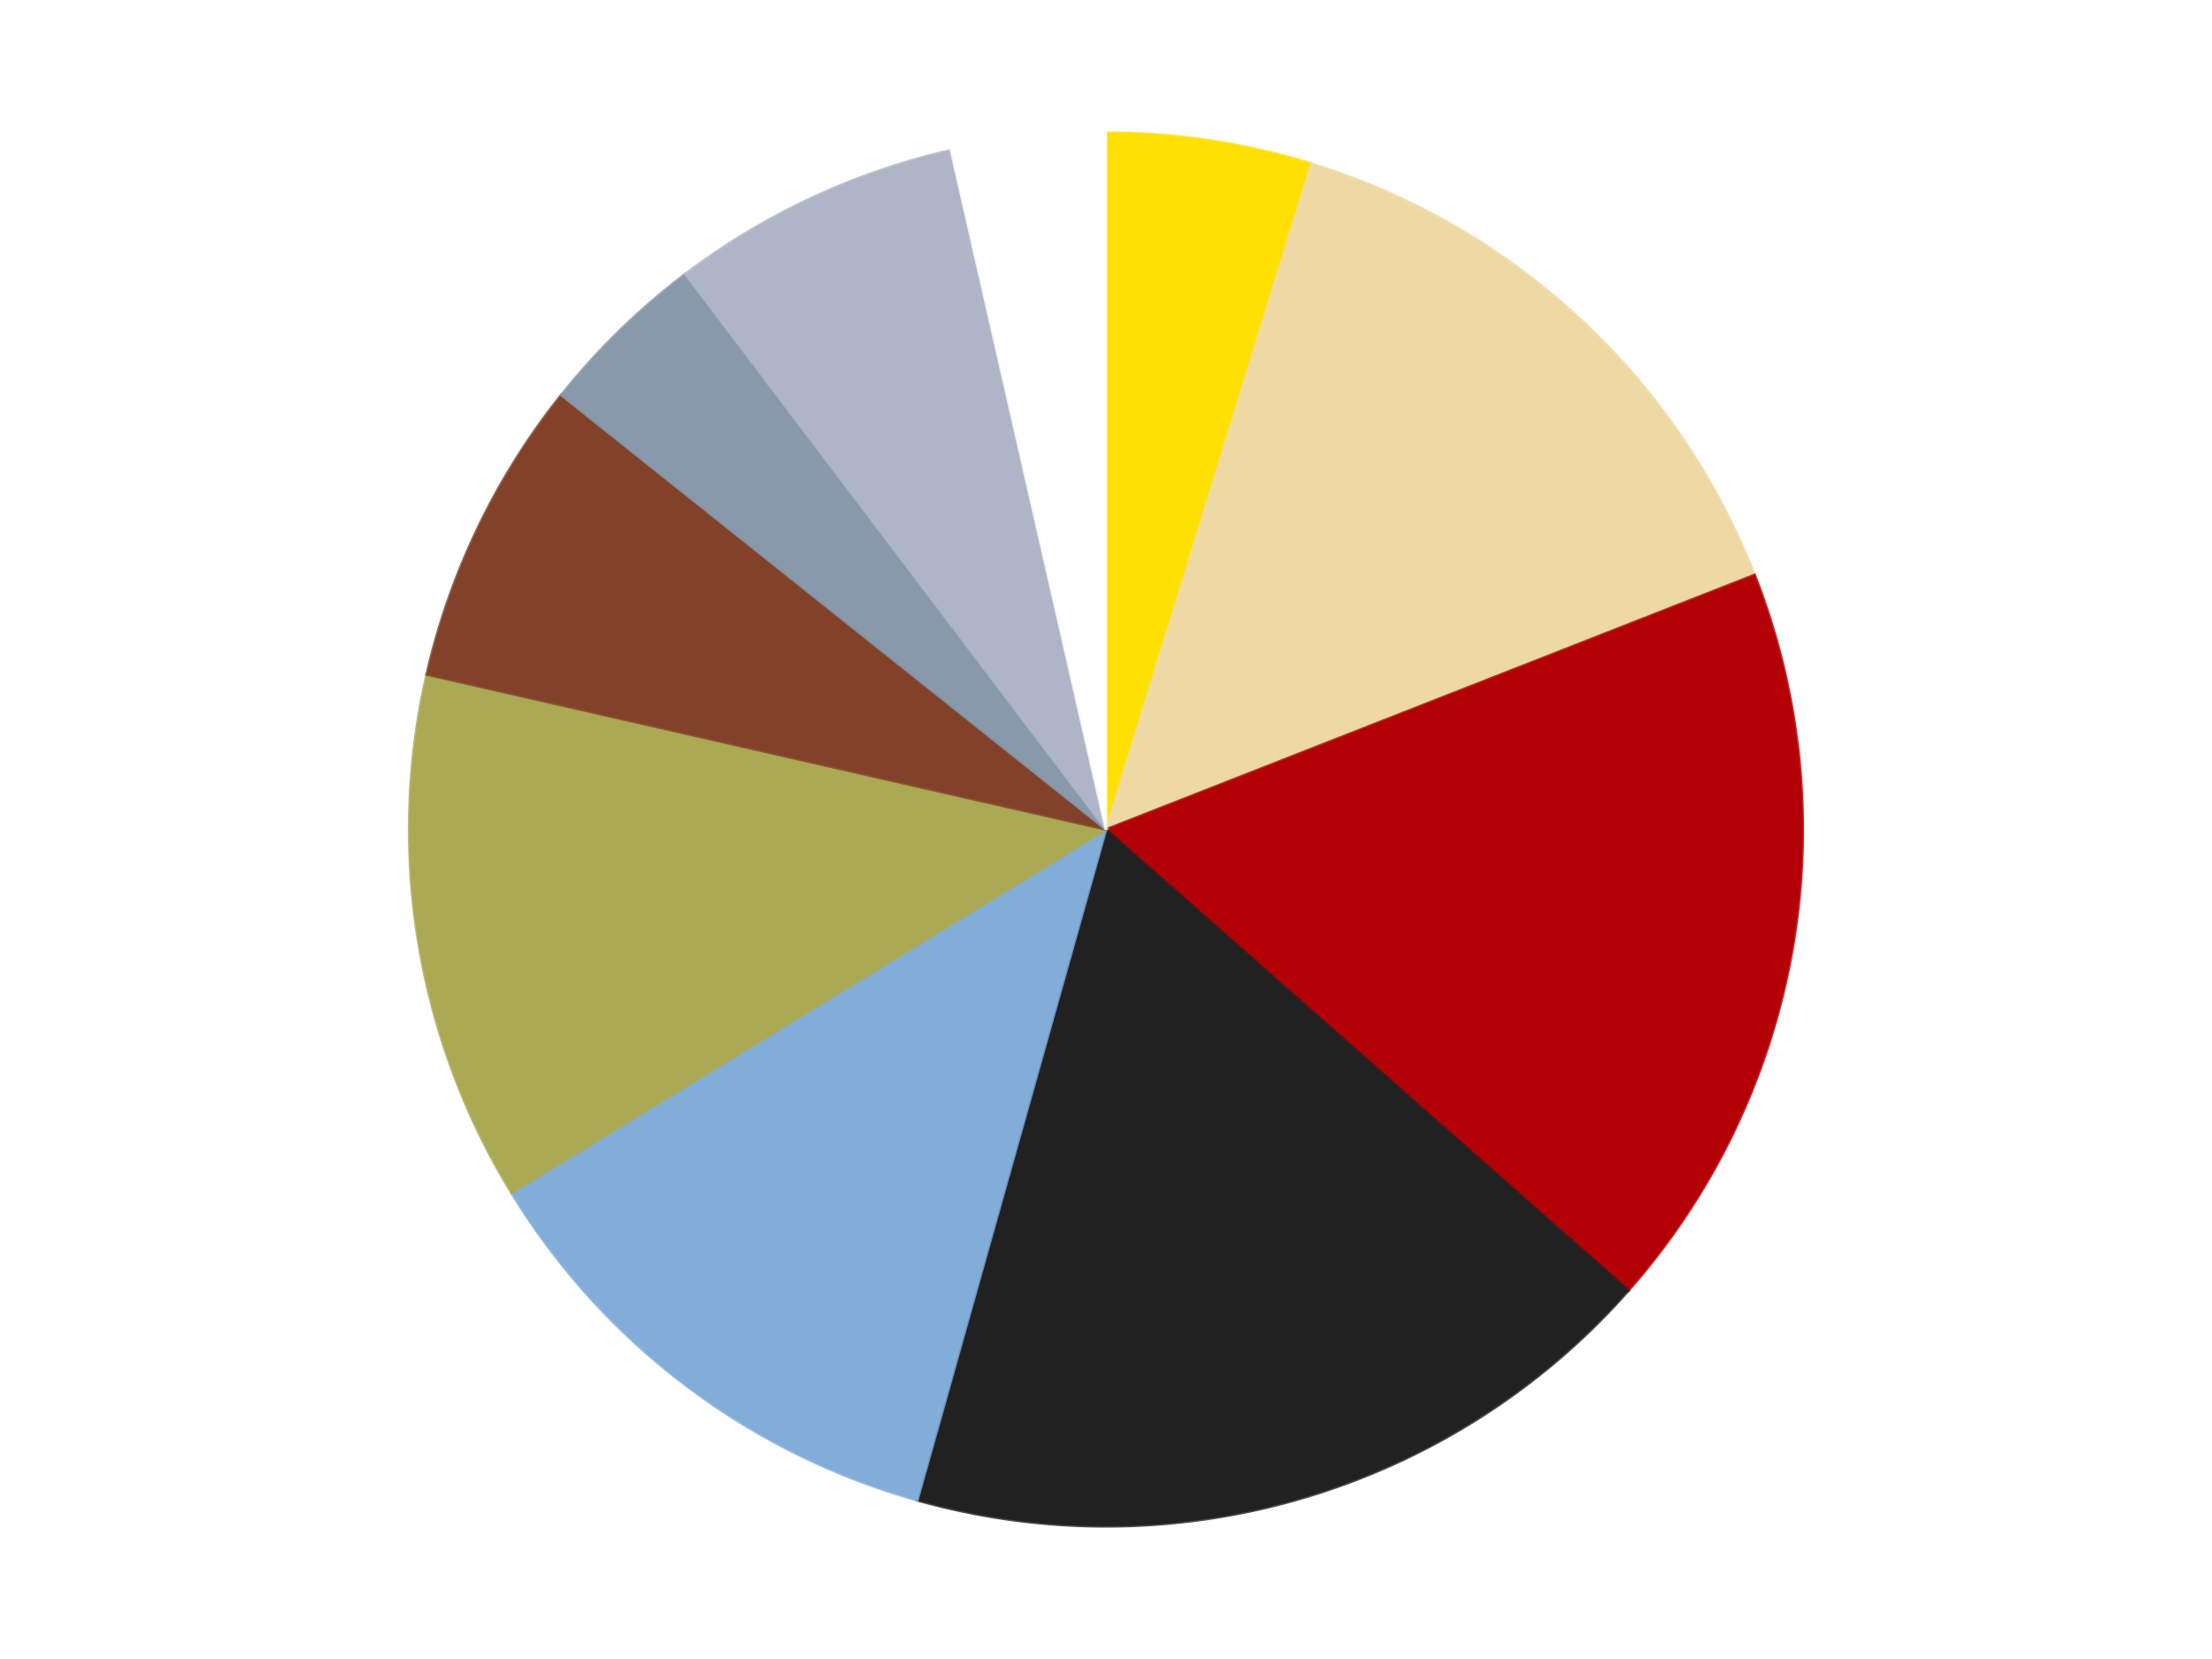
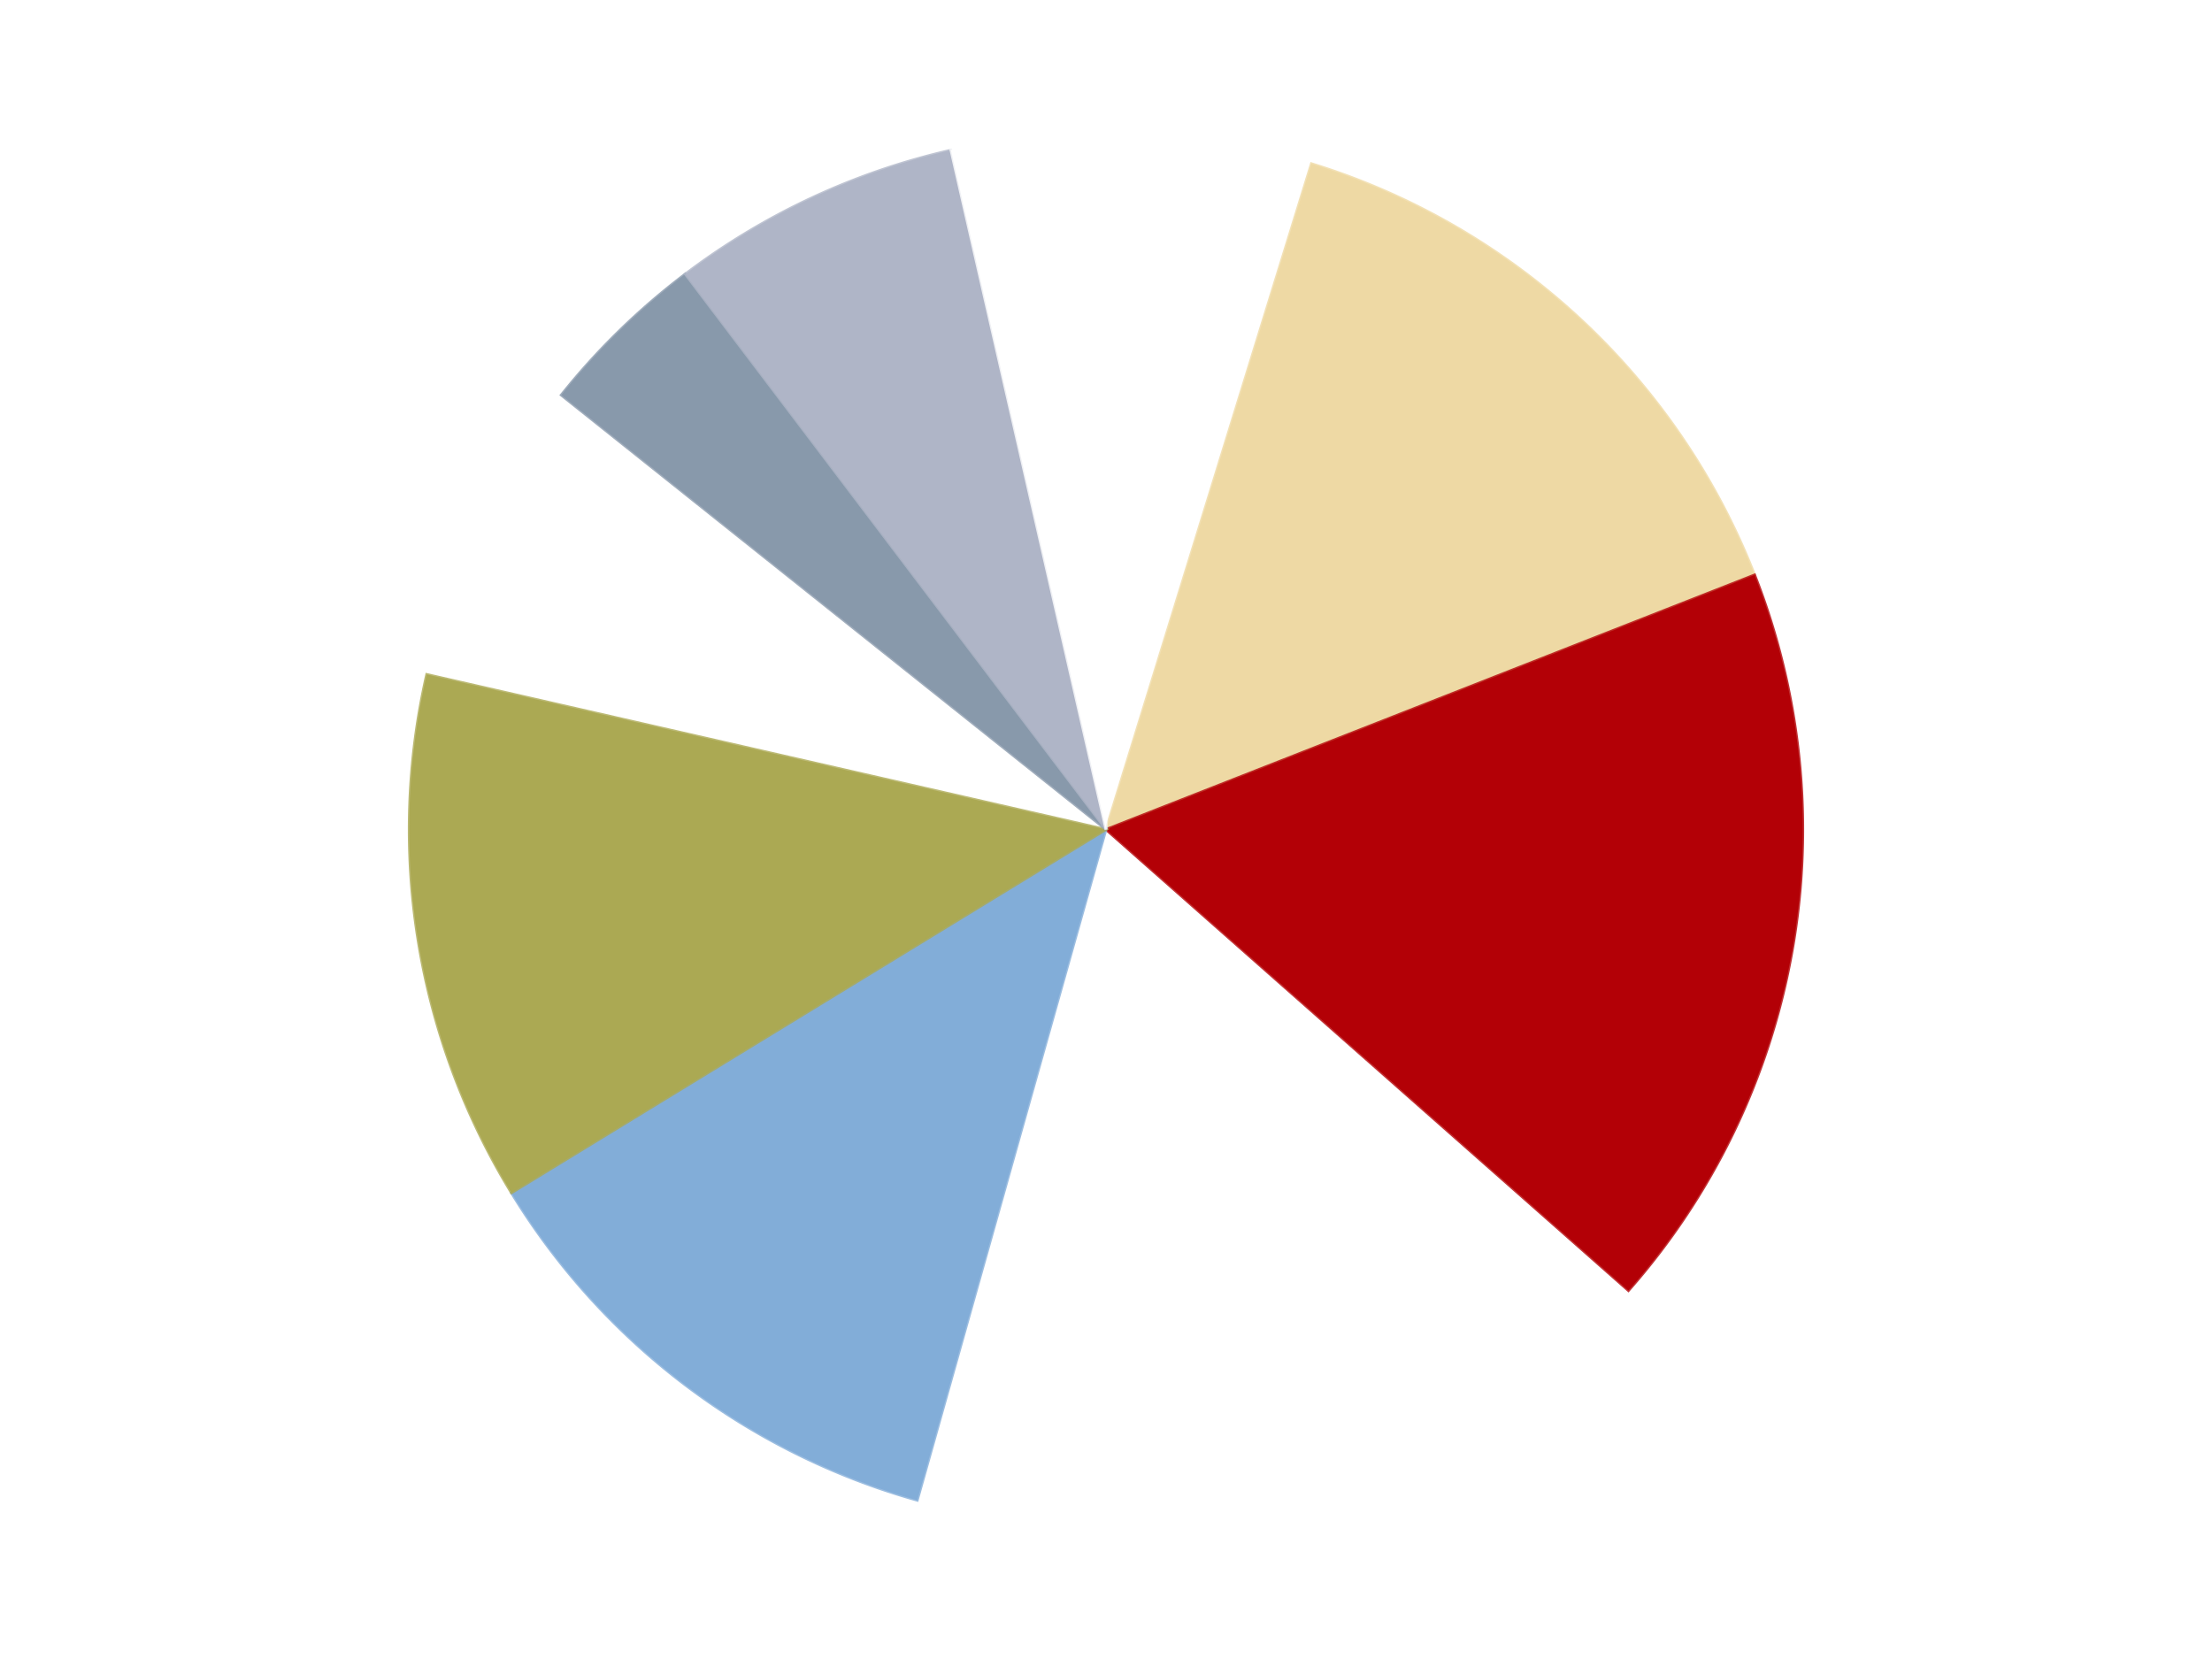
<svg xmlns="http://www.w3.org/2000/svg" xmlns:xlink="http://www.w3.org/1999/xlink" id="chart-d42909bd-c162-498f-9598-400409aa9b6e" class="pygal-chart" viewBox="0 0 800 600">
  <defs>
    <style type="text/css">#chart-d42909bd-c162-498f-9598-400409aa9b6e{-webkit-user-select:none;-webkit-font-smoothing:antialiased;font-family:Consolas,"Liberation Mono",Menlo,Courier,monospace}#chart-d42909bd-c162-498f-9598-400409aa9b6e .title{font-family:Consolas,"Liberation Mono",Menlo,Courier,monospace;font-size:16px}#chart-d42909bd-c162-498f-9598-400409aa9b6e .legends .legend text{font-family:Consolas,"Liberation Mono",Menlo,Courier,monospace;font-size:14px}#chart-d42909bd-c162-498f-9598-400409aa9b6e .axis text{font-family:Consolas,"Liberation Mono",Menlo,Courier,monospace;font-size:10px}#chart-d42909bd-c162-498f-9598-400409aa9b6e .axis text.major{font-family:Consolas,"Liberation Mono",Menlo,Courier,monospace;font-size:10px}#chart-d42909bd-c162-498f-9598-400409aa9b6e .text-overlay text.value{font-family:Consolas,"Liberation Mono",Menlo,Courier,monospace;font-size:16px}#chart-d42909bd-c162-498f-9598-400409aa9b6e .text-overlay text.label{font-family:Consolas,"Liberation Mono",Menlo,Courier,monospace;font-size:10px}#chart-d42909bd-c162-498f-9598-400409aa9b6e .tooltip{font-family:Consolas,"Liberation Mono",Menlo,Courier,monospace;font-size:14px}#chart-d42909bd-c162-498f-9598-400409aa9b6e text.no_data{font-family:Consolas,"Liberation Mono",Menlo,Courier,monospace;font-size:64px}
#chart-d42909bd-c162-498f-9598-400409aa9b6e{background-color:transparent}#chart-d42909bd-c162-498f-9598-400409aa9b6e path,#chart-d42909bd-c162-498f-9598-400409aa9b6e line,#chart-d42909bd-c162-498f-9598-400409aa9b6e rect,#chart-d42909bd-c162-498f-9598-400409aa9b6e circle{-webkit-transition:150ms;-moz-transition:150ms;transition:150ms}#chart-d42909bd-c162-498f-9598-400409aa9b6e .graph &gt; .background{fill:transparent}#chart-d42909bd-c162-498f-9598-400409aa9b6e .plot &gt; .background{fill:transparent}#chart-d42909bd-c162-498f-9598-400409aa9b6e .graph{fill:rgba(0,0,0,.87)}#chart-d42909bd-c162-498f-9598-400409aa9b6e text.no_data{fill:rgba(0,0,0,1)}#chart-d42909bd-c162-498f-9598-400409aa9b6e .title{fill:rgba(0,0,0,1)}#chart-d42909bd-c162-498f-9598-400409aa9b6e .legends .legend text{fill:rgba(0,0,0,.87)}#chart-d42909bd-c162-498f-9598-400409aa9b6e .legends .legend:hover text{fill:rgba(0,0,0,1)}#chart-d42909bd-c162-498f-9598-400409aa9b6e .axis .line{stroke:rgba(0,0,0,1)}#chart-d42909bd-c162-498f-9598-400409aa9b6e .axis .guide.line{stroke:rgba(0,0,0,.54)}#chart-d42909bd-c162-498f-9598-400409aa9b6e .axis .major.line{stroke:rgba(0,0,0,.87)}#chart-d42909bd-c162-498f-9598-400409aa9b6e .axis text.major{fill:rgba(0,0,0,1)}#chart-d42909bd-c162-498f-9598-400409aa9b6e .axis.y .guides:hover .guide.line,#chart-d42909bd-c162-498f-9598-400409aa9b6e .line-graph .axis.x .guides:hover .guide.line,#chart-d42909bd-c162-498f-9598-400409aa9b6e .stackedline-graph .axis.x .guides:hover .guide.line,#chart-d42909bd-c162-498f-9598-400409aa9b6e .xy-graph .axis.x .guides:hover .guide.line{stroke:rgba(0,0,0,1)}#chart-d42909bd-c162-498f-9598-400409aa9b6e .axis .guides:hover text{fill:rgba(0,0,0,1)}#chart-d42909bd-c162-498f-9598-400409aa9b6e .reactive{fill-opacity:1.0;stroke-opacity:.8;stroke-width:1}#chart-d42909bd-c162-498f-9598-400409aa9b6e .ci{stroke:rgba(0,0,0,.87)}#chart-d42909bd-c162-498f-9598-400409aa9b6e .reactive.active,#chart-d42909bd-c162-498f-9598-400409aa9b6e .active .reactive{fill-opacity:0.6;stroke-opacity:.9;stroke-width:4}#chart-d42909bd-c162-498f-9598-400409aa9b6e .ci .reactive.active{stroke-width:1.5}#chart-d42909bd-c162-498f-9598-400409aa9b6e .series text{fill:rgba(0,0,0,1)}#chart-d42909bd-c162-498f-9598-400409aa9b6e .tooltip rect{fill:transparent;stroke:rgba(0,0,0,1);-webkit-transition:opacity 150ms;-moz-transition:opacity 150ms;transition:opacity 150ms}#chart-d42909bd-c162-498f-9598-400409aa9b6e .tooltip .label{fill:rgba(0,0,0,.87)}#chart-d42909bd-c162-498f-9598-400409aa9b6e .tooltip .label{fill:rgba(0,0,0,.87)}#chart-d42909bd-c162-498f-9598-400409aa9b6e .tooltip .legend{font-size:.8em;fill:rgba(0,0,0,.54)}#chart-d42909bd-c162-498f-9598-400409aa9b6e .tooltip .x_label{font-size:.6em;fill:rgba(0,0,0,1)}#chart-d42909bd-c162-498f-9598-400409aa9b6e .tooltip .xlink{font-size:.5em;text-decoration:underline}#chart-d42909bd-c162-498f-9598-400409aa9b6e .tooltip .value{font-size:1.5em}#chart-d42909bd-c162-498f-9598-400409aa9b6e .bound{font-size:.5em}#chart-d42909bd-c162-498f-9598-400409aa9b6e .max-value{font-size:.75em;fill:rgba(0,0,0,.54)}#chart-d42909bd-c162-498f-9598-400409aa9b6e .map-element{fill:transparent;stroke:rgba(0,0,0,.54) !important}#chart-d42909bd-c162-498f-9598-400409aa9b6e .map-element .reactive{fill-opacity:inherit;stroke-opacity:inherit}#chart-d42909bd-c162-498f-9598-400409aa9b6e .color-0,#chart-d42909bd-c162-498f-9598-400409aa9b6e .color-0 a:visited{stroke:#F44336;fill:#F44336}#chart-d42909bd-c162-498f-9598-400409aa9b6e .color-1,#chart-d42909bd-c162-498f-9598-400409aa9b6e .color-1 a:visited{stroke:#3F51B5;fill:#3F51B5}#chart-d42909bd-c162-498f-9598-400409aa9b6e .color-2,#chart-d42909bd-c162-498f-9598-400409aa9b6e .color-2 a:visited{stroke:#009688;fill:#009688}#chart-d42909bd-c162-498f-9598-400409aa9b6e .color-3,#chart-d42909bd-c162-498f-9598-400409aa9b6e .color-3 a:visited{stroke:#FFC107;fill:#FFC107}#chart-d42909bd-c162-498f-9598-400409aa9b6e .color-4,#chart-d42909bd-c162-498f-9598-400409aa9b6e .color-4 a:visited{stroke:#FF5722;fill:#FF5722}#chart-d42909bd-c162-498f-9598-400409aa9b6e .color-5,#chart-d42909bd-c162-498f-9598-400409aa9b6e .color-5 a:visited{stroke:#9C27B0;fill:#9C27B0}#chart-d42909bd-c162-498f-9598-400409aa9b6e .color-6,#chart-d42909bd-c162-498f-9598-400409aa9b6e .color-6 a:visited{stroke:#03A9F4;fill:#03A9F4}#chart-d42909bd-c162-498f-9598-400409aa9b6e .color-7,#chart-d42909bd-c162-498f-9598-400409aa9b6e .color-7 a:visited{stroke:#8BC34A;fill:#8BC34A}#chart-d42909bd-c162-498f-9598-400409aa9b6e .color-8,#chart-d42909bd-c162-498f-9598-400409aa9b6e .color-8 a:visited{stroke:#FF9800;fill:#FF9800}#chart-d42909bd-c162-498f-9598-400409aa9b6e .color-9,#chart-d42909bd-c162-498f-9598-400409aa9b6e .color-9 a:visited{stroke:#E91E63;fill:#E91E63}#chart-d42909bd-c162-498f-9598-400409aa9b6e .text-overlay .color-0 text{fill:black}#chart-d42909bd-c162-498f-9598-400409aa9b6e .text-overlay .color-1 text{fill:black}#chart-d42909bd-c162-498f-9598-400409aa9b6e .text-overlay .color-2 text{fill:black}#chart-d42909bd-c162-498f-9598-400409aa9b6e .text-overlay .color-3 text{fill:black}#chart-d42909bd-c162-498f-9598-400409aa9b6e .text-overlay .color-4 text{fill:black}#chart-d42909bd-c162-498f-9598-400409aa9b6e .text-overlay .color-5 text{fill:black}#chart-d42909bd-c162-498f-9598-400409aa9b6e .text-overlay .color-6 text{fill:black}#chart-d42909bd-c162-498f-9598-400409aa9b6e .text-overlay .color-7 text{fill:black}#chart-d42909bd-c162-498f-9598-400409aa9b6e .text-overlay .color-8 text{fill:black}#chart-d42909bd-c162-498f-9598-400409aa9b6e .text-overlay .color-9 text{fill:black}
#chart-d42909bd-c162-498f-9598-400409aa9b6e text.no_data{text-anchor:middle}#chart-d42909bd-c162-498f-9598-400409aa9b6e .guide.line{fill:none}#chart-d42909bd-c162-498f-9598-400409aa9b6e .centered{text-anchor:middle}#chart-d42909bd-c162-498f-9598-400409aa9b6e .title{text-anchor:middle}#chart-d42909bd-c162-498f-9598-400409aa9b6e .legends .legend text{fill-opacity:1}#chart-d42909bd-c162-498f-9598-400409aa9b6e .axis.x text{text-anchor:middle}#chart-d42909bd-c162-498f-9598-400409aa9b6e .axis.x:not(.web) text[transform]{text-anchor:start}#chart-d42909bd-c162-498f-9598-400409aa9b6e .axis.x:not(.web) text[transform].backwards{text-anchor:end}#chart-d42909bd-c162-498f-9598-400409aa9b6e .axis.y text{text-anchor:end}#chart-d42909bd-c162-498f-9598-400409aa9b6e .axis.y text[transform].backwards{text-anchor:start}#chart-d42909bd-c162-498f-9598-400409aa9b6e .axis.y2 text{text-anchor:start}#chart-d42909bd-c162-498f-9598-400409aa9b6e .axis.y2 text[transform].backwards{text-anchor:end}#chart-d42909bd-c162-498f-9598-400409aa9b6e .axis .guide.line{stroke-dasharray:4,4;stroke:black}#chart-d42909bd-c162-498f-9598-400409aa9b6e .axis .major.guide.line{stroke-dasharray:6,6;stroke:black}#chart-d42909bd-c162-498f-9598-400409aa9b6e .horizontal .axis.y .guide.line,#chart-d42909bd-c162-498f-9598-400409aa9b6e .horizontal .axis.y2 .guide.line,#chart-d42909bd-c162-498f-9598-400409aa9b6e .vertical .axis.x .guide.line{opacity:0}#chart-d42909bd-c162-498f-9598-400409aa9b6e .horizontal .axis.always_show .guide.line,#chart-d42909bd-c162-498f-9598-400409aa9b6e .vertical .axis.always_show .guide.line{opacity:1 !important}#chart-d42909bd-c162-498f-9598-400409aa9b6e .axis.y .guides:hover .guide.line,#chart-d42909bd-c162-498f-9598-400409aa9b6e .axis.y2 .guides:hover .guide.line,#chart-d42909bd-c162-498f-9598-400409aa9b6e .axis.x .guides:hover .guide.line{opacity:1}#chart-d42909bd-c162-498f-9598-400409aa9b6e .axis .guides:hover text{opacity:1}#chart-d42909bd-c162-498f-9598-400409aa9b6e .nofill{fill:none}#chart-d42909bd-c162-498f-9598-400409aa9b6e .subtle-fill{fill-opacity:.2}#chart-d42909bd-c162-498f-9598-400409aa9b6e .dot{stroke-width:1px;fill-opacity:1;stroke-opacity:1}#chart-d42909bd-c162-498f-9598-400409aa9b6e .dot.active{stroke-width:5px}#chart-d42909bd-c162-498f-9598-400409aa9b6e .dot.negative{fill:transparent}#chart-d42909bd-c162-498f-9598-400409aa9b6e text,#chart-d42909bd-c162-498f-9598-400409aa9b6e tspan{stroke:none !important}#chart-d42909bd-c162-498f-9598-400409aa9b6e .series text.active{opacity:1}#chart-d42909bd-c162-498f-9598-400409aa9b6e .tooltip rect{fill-opacity:.95;stroke-width:.5}#chart-d42909bd-c162-498f-9598-400409aa9b6e .tooltip text{fill-opacity:1}#chart-d42909bd-c162-498f-9598-400409aa9b6e .showable{visibility:hidden}#chart-d42909bd-c162-498f-9598-400409aa9b6e .showable.shown{visibility:visible}#chart-d42909bd-c162-498f-9598-400409aa9b6e .gauge-background{fill:rgba(229,229,229,1);stroke:none}#chart-d42909bd-c162-498f-9598-400409aa9b6e .bg-lines{stroke:transparent;stroke-width:2px}</style>
    <script type="text/javascript">window.pygal = window.pygal || {};window.pygal.config = window.pygal.config || {};window.pygal.config['d42909bd-c162-498f-9598-400409aa9b6e'] = {"allow_interruptions": false, "box_mode": "extremes", "classes": ["pygal-chart"], "css": ["file://style.css", "file://graph.css"], "defs": [], "disable_xml_declaration": false, "dots_size": 2.5, "dynamic_print_values": false, "explicit_size": false, "fill": false, "force_uri_protocol": "https", "formatter": null, "half_pie": false, "height": 600, "include_x_axis": false, "inner_radius": 0, "interpolate": null, "interpolation_parameters": {}, "interpolation_precision": 250, "inverse_y_axis": false, "js": ["//kozea.github.io/pygal.js/2.0.x/pygal-tooltips.min.js"], "legend_at_bottom": false, "legend_at_bottom_columns": null, "legend_box_size": 12, "logarithmic": false, "margin": 20, "margin_bottom": null, "margin_left": null, "margin_right": null, "margin_top": null, "max_scale": 16, "min_scale": 4, "missing_value_fill_truncation": "x", "no_data_text": "No data", "no_prefix": false, "order_min": null, "pretty_print": false, "print_labels": false, "print_values": false, "print_values_position": "center", "print_zeroes": true, "range": null, "rounded_bars": null, "secondary_range": null, "show_dots": true, "show_legend": false, "show_minor_x_labels": true, "show_minor_y_labels": true, "show_only_major_dots": false, "show_x_guides": false, "show_x_labels": true, "show_y_guides": true, "show_y_labels": true, "spacing": 10, "stack_from_top": false, "strict": false, "stroke": true, "stroke_style": null, "style": {"background": "transparent", "ci_colors": [], "colors": ["#F44336", "#3F51B5", "#009688", "#FFC107", "#FF5722", "#9C27B0", "#03A9F4", "#8BC34A", "#FF9800", "#E91E63", "#2196F3", "#4CAF50", "#FFEB3B", "#673AB7", "#00BCD4", "#CDDC39", "#9E9E9E", "#607D8B"], "dot_opacity": "1", "font_family": "Consolas, \"Liberation Mono\", Menlo, Courier, monospace", "foreground": "rgba(0, 0, 0, .87)", "foreground_strong": "rgba(0, 0, 0, 1)", "foreground_subtle": "rgba(0, 0, 0, .54)", "guide_stroke_color": "black", "guide_stroke_dasharray": "4,4", "label_font_family": "Consolas, \"Liberation Mono\", Menlo, Courier, monospace", "label_font_size": 10, "legend_font_family": "Consolas, \"Liberation Mono\", Menlo, Courier, monospace", "legend_font_size": 14, "major_guide_stroke_color": "black", "major_guide_stroke_dasharray": "6,6", "major_label_font_family": "Consolas, \"Liberation Mono\", Menlo, Courier, monospace", "major_label_font_size": 10, "no_data_font_family": "Consolas, \"Liberation Mono\", Menlo, Courier, monospace", "no_data_font_size": 64, "opacity": "1.0", "opacity_hover": "0.6", "plot_background": "transparent", "stroke_opacity": ".8", "stroke_opacity_hover": ".9", "stroke_width": "1", "stroke_width_hover": "4", "title_font_family": "Consolas, \"Liberation Mono\", Menlo, Courier, monospace", "title_font_size": 16, "tooltip_font_family": "Consolas, \"Liberation Mono\", Menlo, Courier, monospace", "tooltip_font_size": 14, "transition": "150ms", "value_background": "rgba(229, 229, 229, 1)", "value_colors": [], "value_font_family": "Consolas, \"Liberation Mono\", Menlo, Courier, monospace", "value_font_size": 16, "value_label_font_family": "Consolas, \"Liberation Mono\", Menlo, Courier, monospace", "value_label_font_size": 10}, "title": null, "tooltip_border_radius": 0, "tooltip_fancy_mode": true, "truncate_label": null, "truncate_legend": null, "width": 800, "x_label_rotation": 0, "x_labels": null, "x_labels_major": null, "x_labels_major_count": null, "x_labels_major_every": null, "x_title": null, "xrange": null, "y_label_rotation": 0, "y_labels": null, "y_labels_major": null, "y_labels_major_count": null, "y_labels_major_every": null, "y_title": null, "zero": 0, "legends": ["Yellow", "Tan", "Red", "Black", "Medium Blue", "Olive Green", "Reddish Brown", "Sand Blue", "Light Bluish Gray", "White"]}</script>
    <script type="text/javascript" xlink:href="https://kozea.github.io/pygal.js/2.0.x/pygal-tooltips.min.js" />
  </defs>
  <title>Pygal</title>
  <g class="graph pie-graph vertical">
    <rect x="0" y="0" width="800" height="600" class="background" />
    <g transform="translate(20, 20)" class="plot">
      <rect x="0" y="0" width="760" height="560" class="background" />
      <g class="series serie-0 color-0">
        <g class="slices">
          <g class="slice" style="fill: #FFE001; stroke: #FFE001">
-             <path d="M380 28 A252 252 0 0 1 454.278 39.196 L380 280 A0 0 0 0 0 380 280 z" class="slice reactive tooltip-trigger" />
            <desc class="value">12</desc>
            <desc class="x centered">398.77932553819795</desc>
            <desc class="y centered">155.40731589563381</desc>
          </g>
        </g>
      </g>
      <g class="series serie-1 color-1">
        <g class="slices">
          <g class="slice" style="fill: #EED9A4; stroke: #EED9A4">
            <path d="M454.278 39.196 A252 252 0 0 1 614.58 187.934 L380 280 A0 0 0 0 0 380 280 z" class="slice reactive tooltip-trigger" />
            <desc class="value">36</desc>
            <desc class="x centered">465.70176495913586</desc>
            <desc class="y centered">187.63546414944187</desc>
          </g>
        </g>
      </g>
      <g class="series serie-2 color-2">
        <g class="slices">
          <g class="slice" style="fill: #B30006; stroke: #B30006">
            <path d="M614.58 187.934 A252 252 0 0 1 568.945 446.745 L380 280 A0 0 0 0 0 380 280 z" class="slice reactive tooltip-trigger" />
            <desc class="value">44</desc>
            <desc class="x centered">504.08577687953823</desc>
            <desc class="y centered">301.8796703860332</desc>
          </g>
        </g>
      </g>
      <g class="series serie-3 color-3">
        <g class="slices">
          <g class="slice" style="fill: #212121; stroke: #212121">
-             <path d="M568.945 446.745 A252 252 0 0 1 311.748 522.581 L380 280 A0 0 0 0 0 380 280 z" class="slice reactive tooltip-trigger" />
            <desc class="value">45</desc>
            <desc class="x centered">415.6352946112303</desc>
            <desc class="y centered">400.85580572720045</desc>
          </g>
        </g>
      </g>
      <g class="series serie-4 color-4">
        <g class="slices">
          <g class="slice" style="fill: #82ADD8; stroke: #82ADD8">
            <path d="M311.748 522.581 A252 252 0 0 1 164.971 411.402 L380 280 A0 0 0 0 0 380 280 z" class="slice reactive tooltip-trigger" />
            <desc class="value">30</desc>
            <desc class="x centered">303.9206442989899</desc>
            <desc class="y centered">380.43869591008826</desc>
          </g>
        </g>
      </g>
      <g class="series serie-5 color-5">
        <g class="slices">
          <g class="slice" style="fill: #ABA953; stroke: #ABA953">
            <path d="M164.971 411.402 A252 252 0 0 1 134.318 223.925 L380 280 A0 0 0 0 0 380 280 z" class="slice reactive tooltip-trigger" />
            <desc class="value">31</desc>
            <desc class="x centered">255.65110666405315</desc>
            <desc class="y centered">300.33107783973367</desc>
          </g>
        </g>
      </g>
      <g class="series serie-6 color-6">
        <g class="slices">
          <g class="slice" style="fill: #82422A; stroke: #82422A">
-             <path d="M134.318 223.925 A252 252 0 0 1 182.978 122.881 L380 280 A0 0 0 0 0 380 280 z" class="slice reactive tooltip-trigger" />
            <desc class="value">18</desc>
            <desc class="x centered">266.4779226442952</desc>
            <desc class="y centered">225.3306488711877</desc>
          </g>
        </g>
      </g>
      <g class="series serie-7 color-7">
        <g class="slices">
          <g class="slice" style="fill: #8899AB; stroke: #8899AB">
            <path d="M182.978 122.881 A252 252 0 0 1 227.841 79.123 L380 280 A0 0 0 0 0 380 280 z" class="slice reactive tooltip-trigger" />
            <desc class="value">10</desc>
            <desc class="x centered">292.02216092115475</desc>
            <desc class="y centered">189.80077699327552</desc>
          </g>
        </g>
      </g>
      <g class="series serie-8 color-8">
        <g class="slices">
          <g class="slice" style="fill: #AFB5C7; stroke: #AFB5C7">
            <path d="M227.841 79.123 A252 252 0 0 1 323.925 34.318 L380 280 A0 0 0 0 0 380 280 z" class="slice reactive tooltip-trigger" />
            <desc class="value">17</desc>
            <desc class="x centered">326.7500990206719</desc>
            <desc class="y centered">165.8052188333821</desc>
          </g>
        </g>
      </g>
      <g class="series serie-9 color-9">
        <g class="slices">
          <g class="slice" style="fill: #FFFFFF; stroke: #FFFFFF">
            <path d="M323.925 34.318 A252 252 0 0 1 380 28 L380 280 A0 0 0 0 0 380 280 z" class="slice reactive tooltip-trigger" />
            <desc class="value">9</desc>
            <desc class="x centered">365.89247601098316</desc>
            <desc class="y centered">154.79226155345143</desc>
          </g>
        </g>
      </g>
    </g>
    <g class="titles" />
    <g transform="translate(20, 20)" class="plot overlay">
      <g class="series serie-0 color-0" />
      <g class="series serie-1 color-1" />
      <g class="series serie-2 color-2" />
      <g class="series serie-3 color-3" />
      <g class="series serie-4 color-4" />
      <g class="series serie-5 color-5" />
      <g class="series serie-6 color-6" />
      <g class="series serie-7 color-7" />
      <g class="series serie-8 color-8" />
      <g class="series serie-9 color-9" />
    </g>
    <g transform="translate(20, 20)" class="plot text-overlay">
      <g class="series serie-0 color-0" />
      <g class="series serie-1 color-1" />
      <g class="series serie-2 color-2" />
      <g class="series serie-3 color-3" />
      <g class="series serie-4 color-4" />
      <g class="series serie-5 color-5" />
      <g class="series serie-6 color-6" />
      <g class="series serie-7 color-7" />
      <g class="series serie-8 color-8" />
      <g class="series serie-9 color-9" />
    </g>
    <g transform="translate(20, 20)" class="plot tooltip-overlay">
      <g transform="translate(0 0)" style="opacity: 0" class="tooltip">
-         <rect rx="0" ry="0" width="0" height="0" class="tooltip-box" />
        <g class="text" />
      </g>
    </g>
  </g>
</svg>